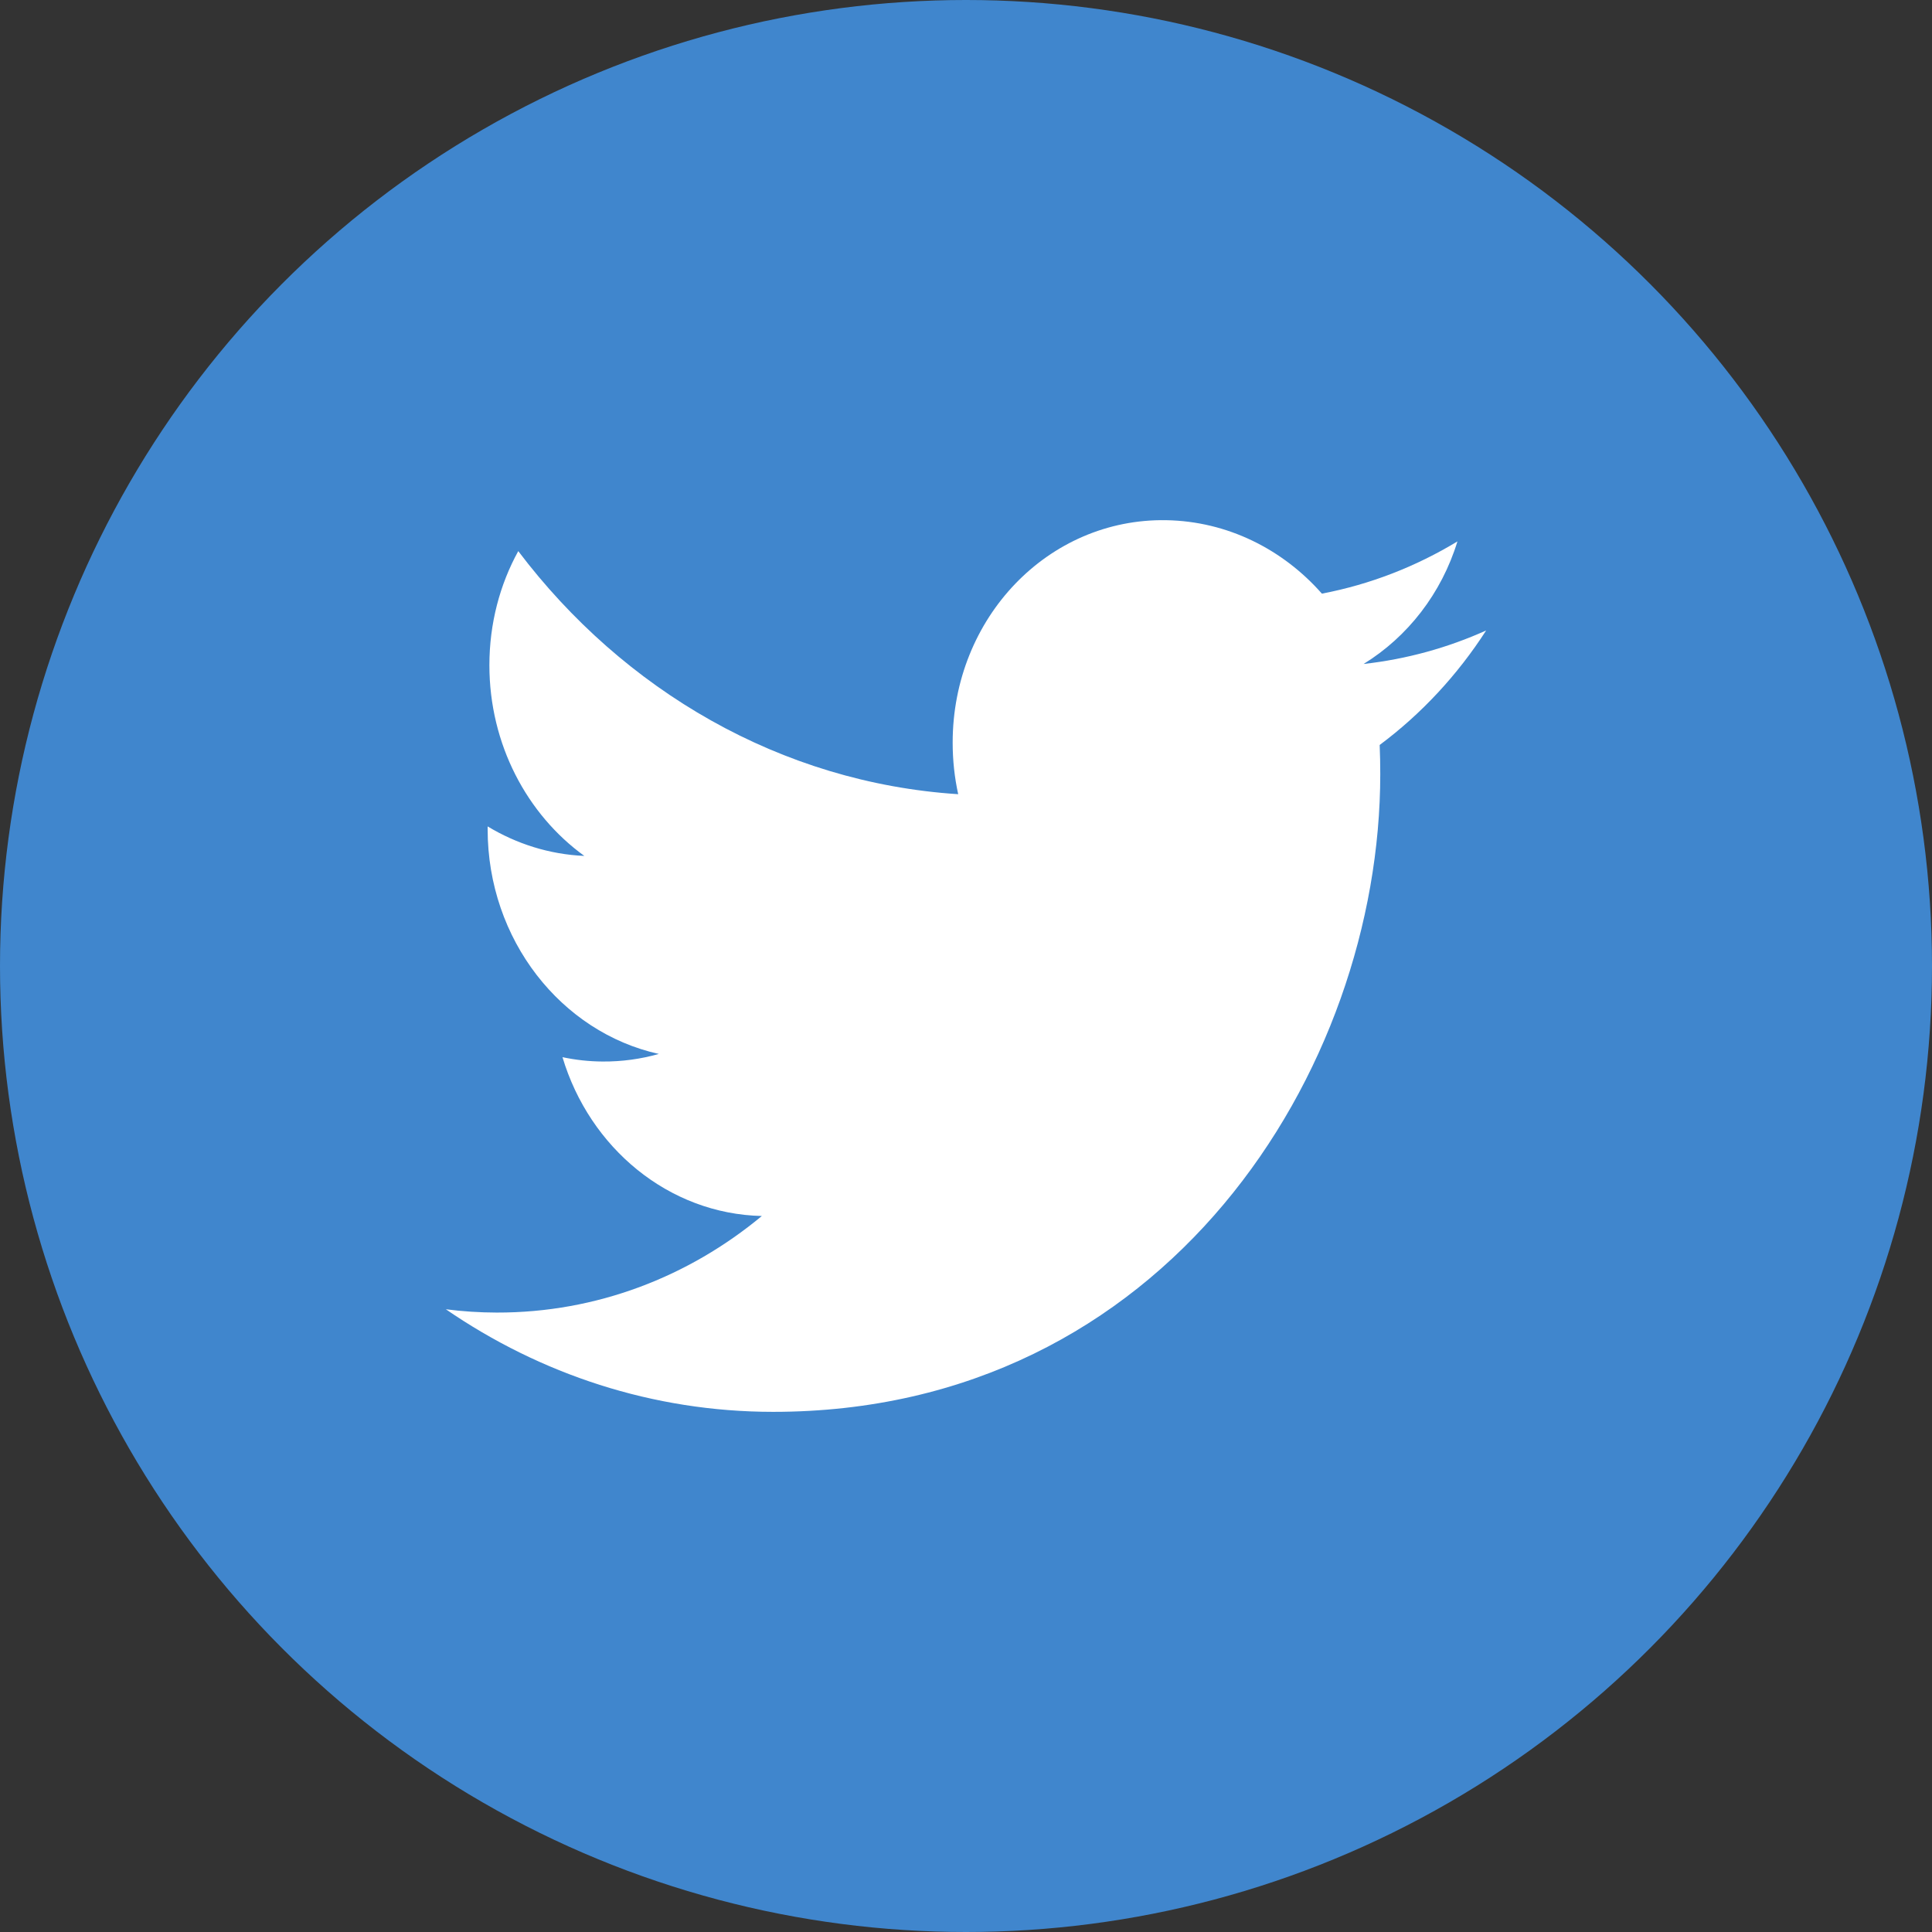
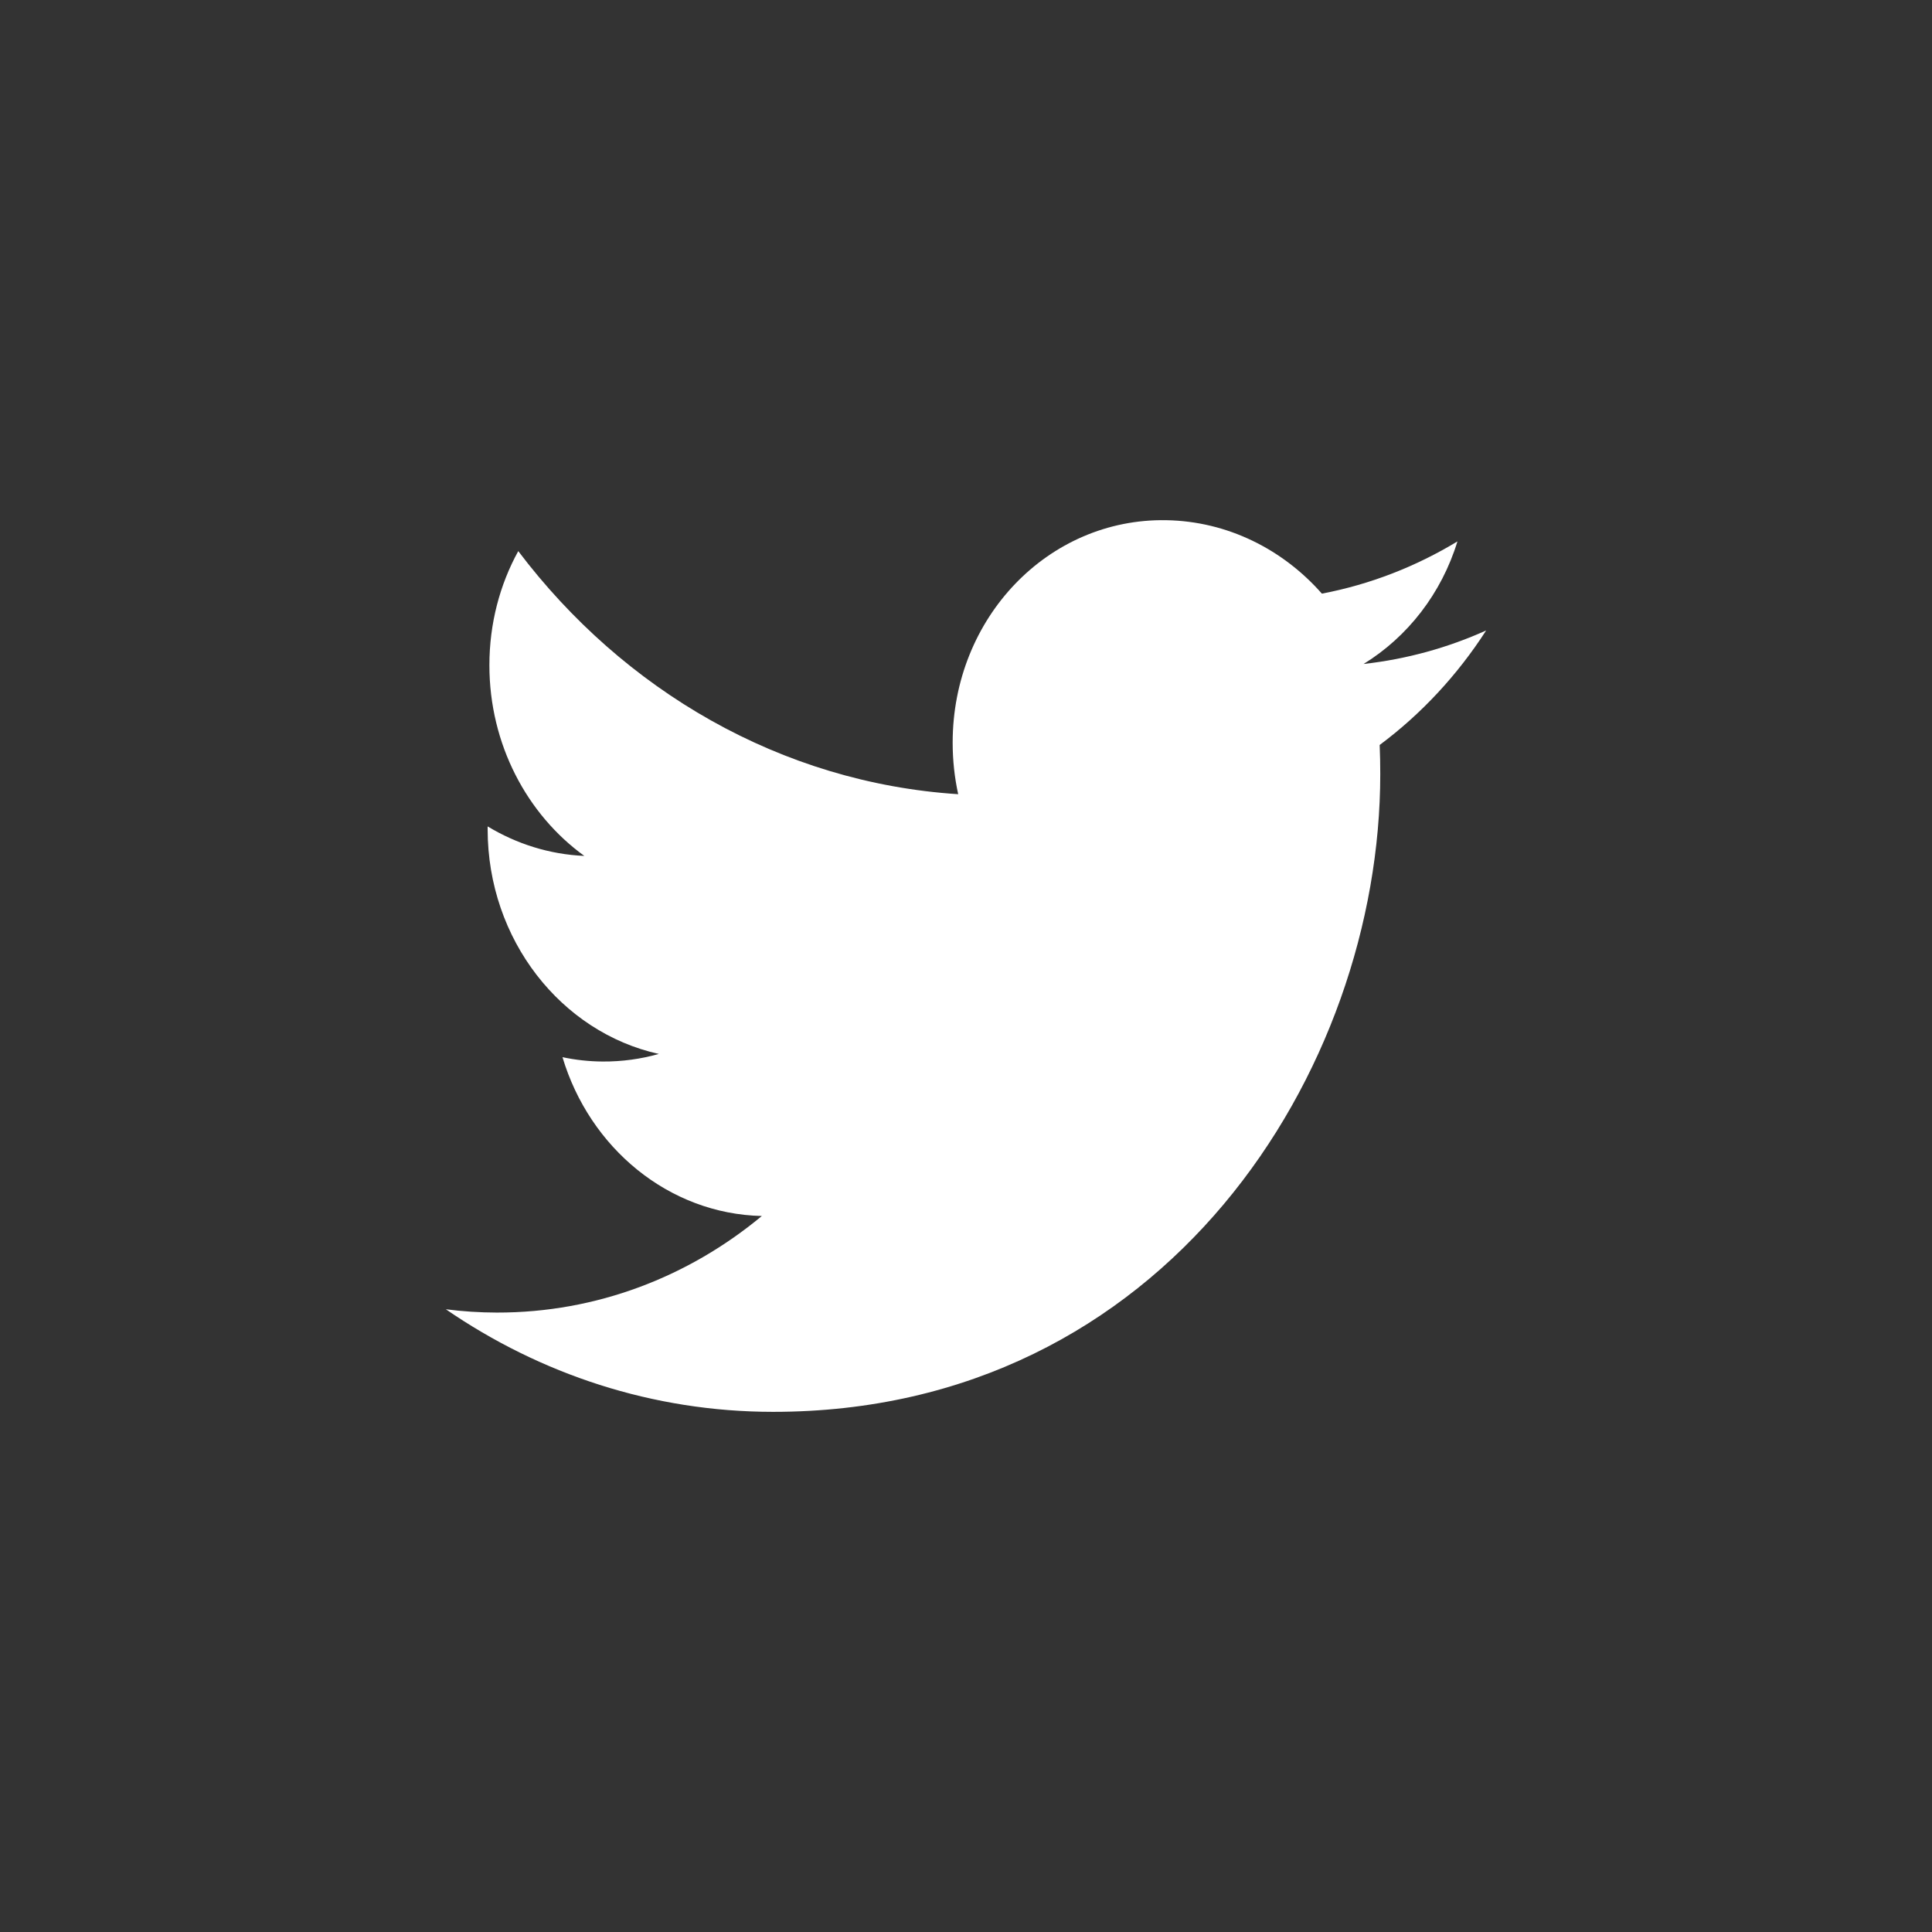
<svg xmlns="http://www.w3.org/2000/svg" height="52px" version="1.1" viewBox="0 0 52 52" width="52px">
  <rect x="0" y="0" width="52" height="52" fill="#333333" stroke="none" />
  <title />
  <description />
  <defs>
    <linearGradient id="linearGradient-1" stop-color="#FFFFFF" x1="50%" x2="50%" y1="0%" y2="100%">
      <stop offset="0%" />
      <stop offset="80.2%" stop-opacity="0.7" />
      <stop offset="100%" stop-opacity="0.9" />
    </linearGradient>
  </defs>
  <g fill="none" fill-rule="evenodd" id="black" stroke="none" stroke-width="1">
    <g fill="#4086CD" id="color">
-       <circle cx="26" cy="26" d="M26,52 C40.359,52 52,40.359 52,26 C52,11.641 40.359,0 26,0 C11.641,0 0,11.641 0,26 C0,40.359 11.641,52 26,52 Z M26,52" id="Twitter" r="26" />
-     </g>
+       </g>
    <g fill="#FFFFFF" id="Icon" transform="translate(10, 11)">
      <path d="M25.579,4.978 C24.531,3.787 23.038,3.028 21.386,3.001 C18.213,2.948 15.641,5.629 15.641,8.988 C15.641,9.465 15.692,9.93 15.79,10.376 C11.015,10.066 6.783,7.58 3.949,3.833 C3.455,4.731 3.172,5.78 3.172,6.905 C3.172,9.033 4.186,10.922 5.727,12.037 C4.785,11.996 3.9,11.711 3.125,11.243 C3.125,11.269 3.125,11.294 3.125,11.32 C3.125,14.292 5.105,16.786 7.733,17.367 C7.251,17.503 6.743,17.575 6.219,17.571 C5.849,17.569 5.489,17.528 5.139,17.454 C5.869,19.892 7.991,21.671 10.505,21.729 C8.539,23.361 6.062,24.333 3.37,24.328 C2.907,24.327 2.449,24.297 2,24.239 C4.542,25.984 7.562,26.999 10.806,27 C21.372,27.003 27.15,17.808 27.15,9.832 C27.15,9.57 27.145,9.31 27.134,9.051 C28.256,8.215 29.23,7.166 30,5.969 C28.97,6.433 27.863,6.741 26.701,6.871 C27.887,6.141 28.798,4.973 29.227,3.572 C28.116,4.245 26.887,4.728 25.579,4.978 Z M25.579,4.978" id="twitter" />
    </g>
  </g>
</svg>